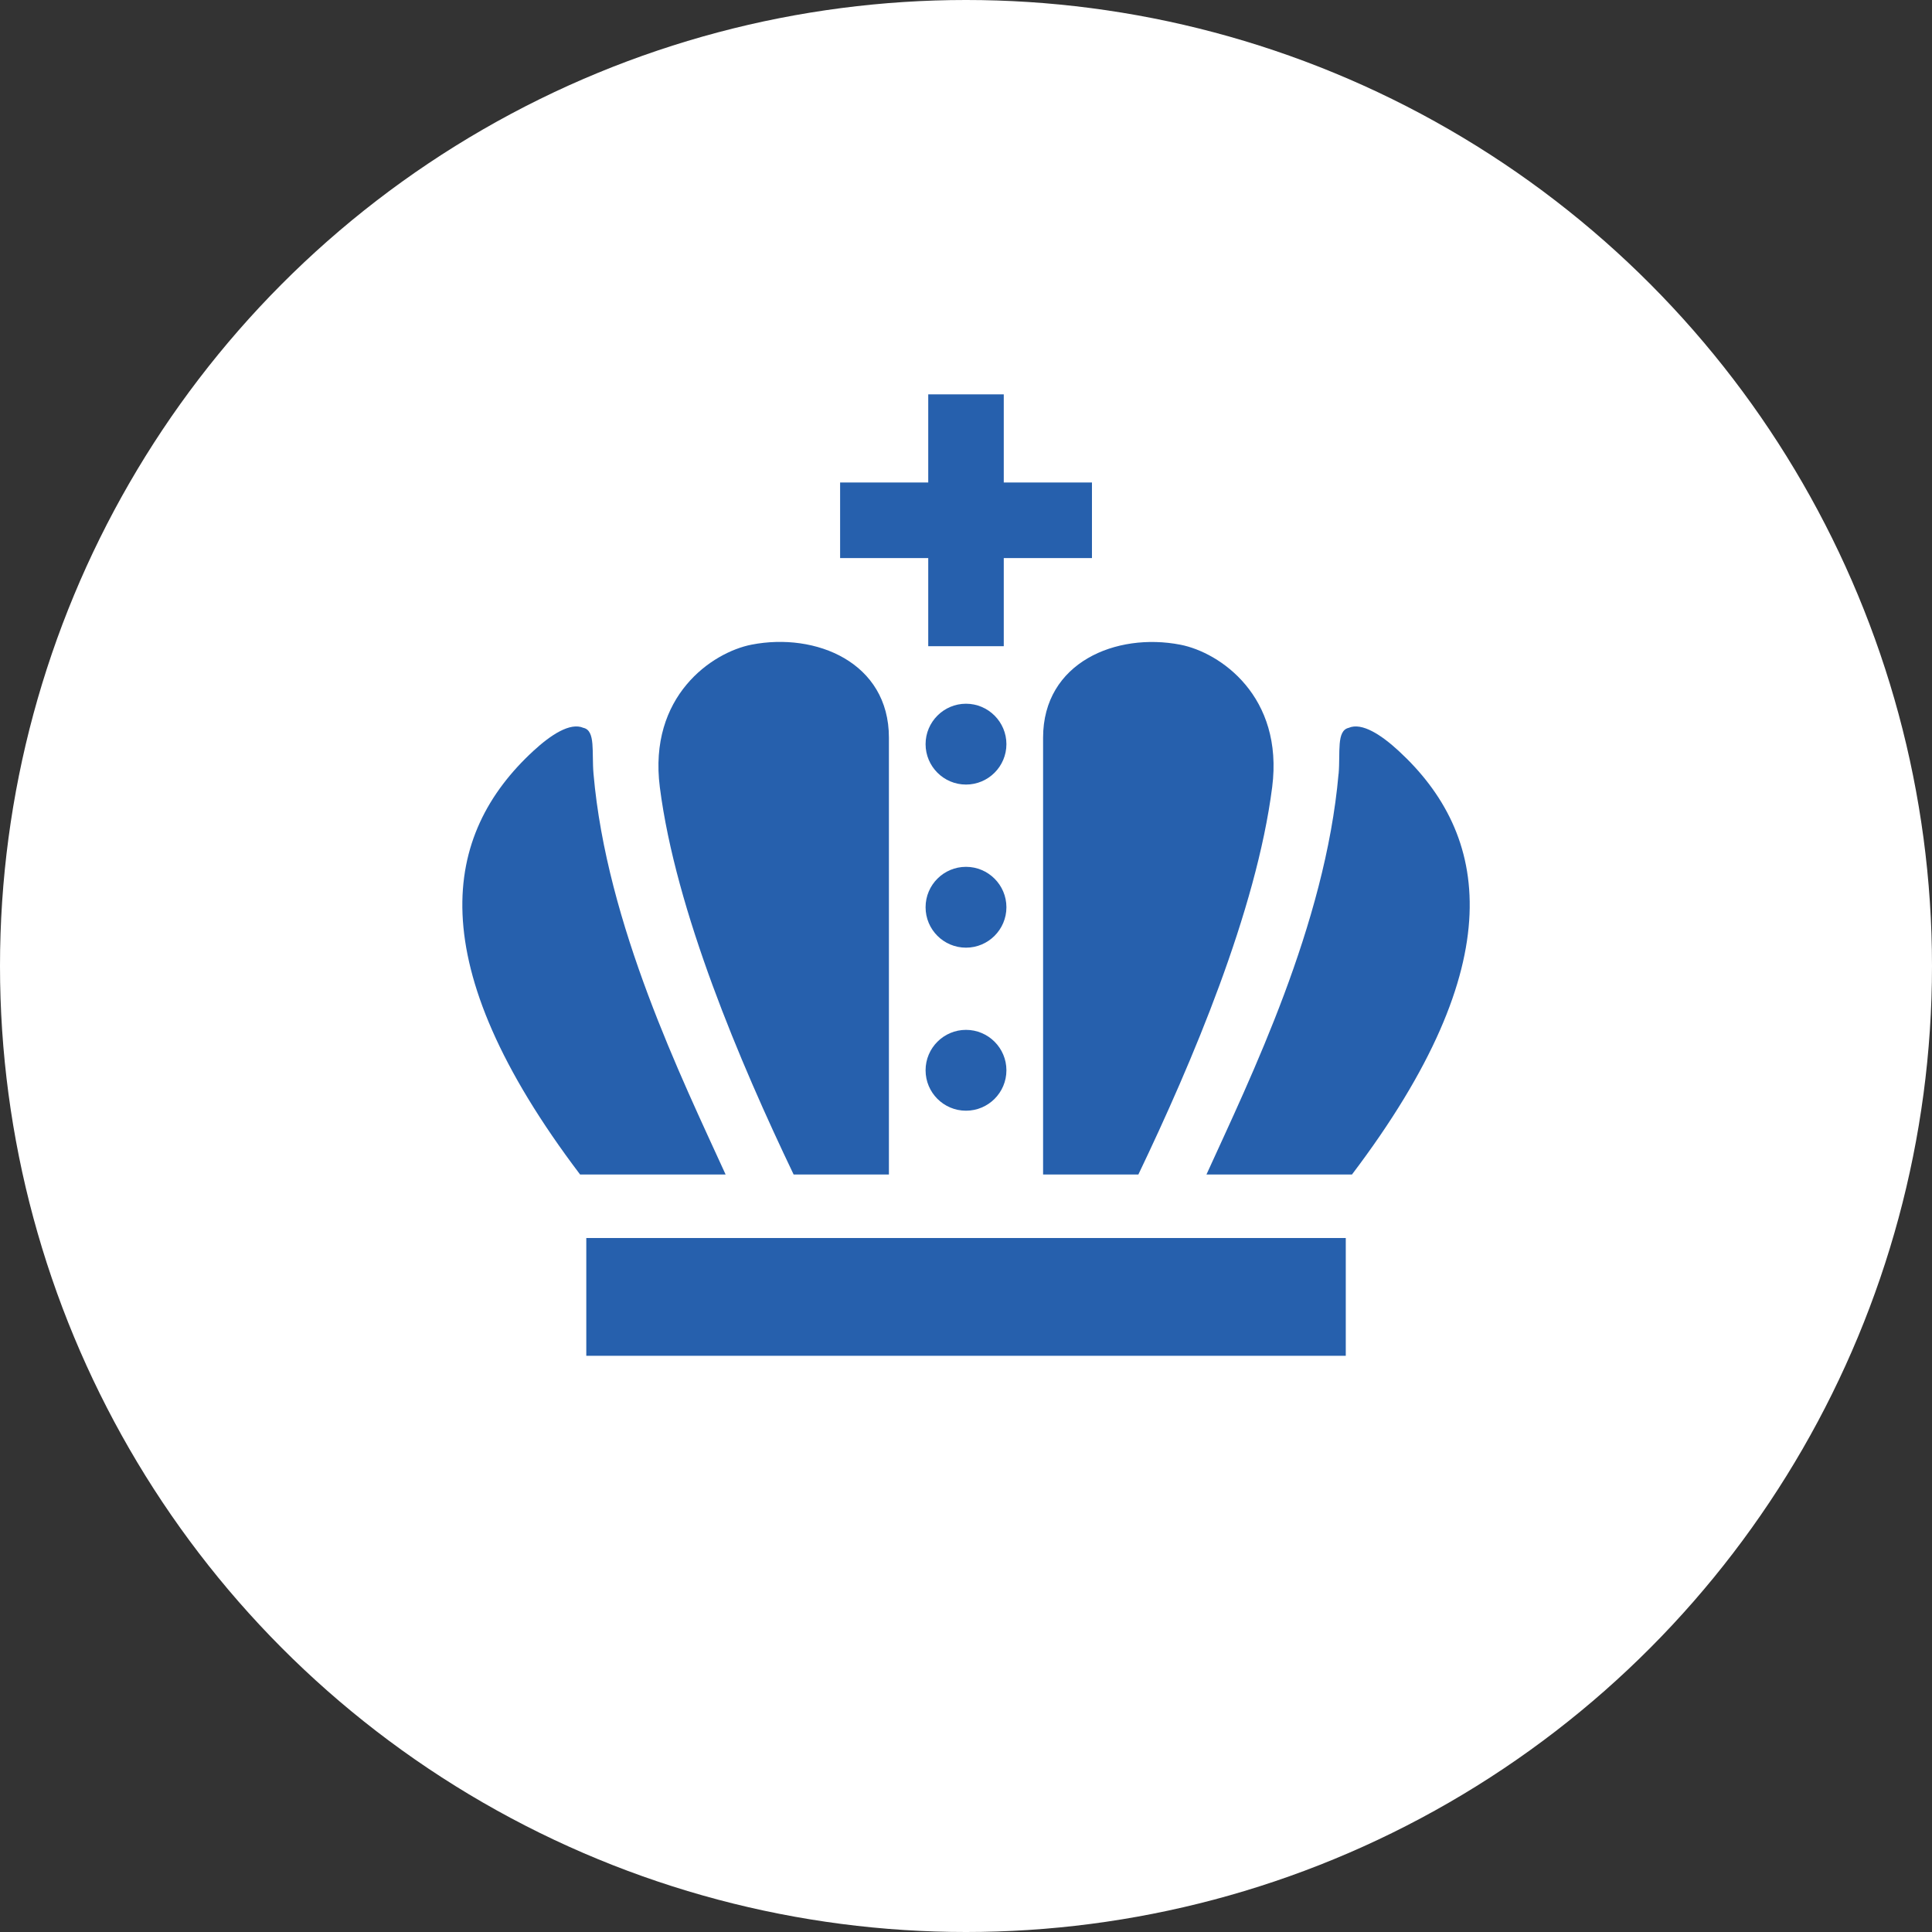
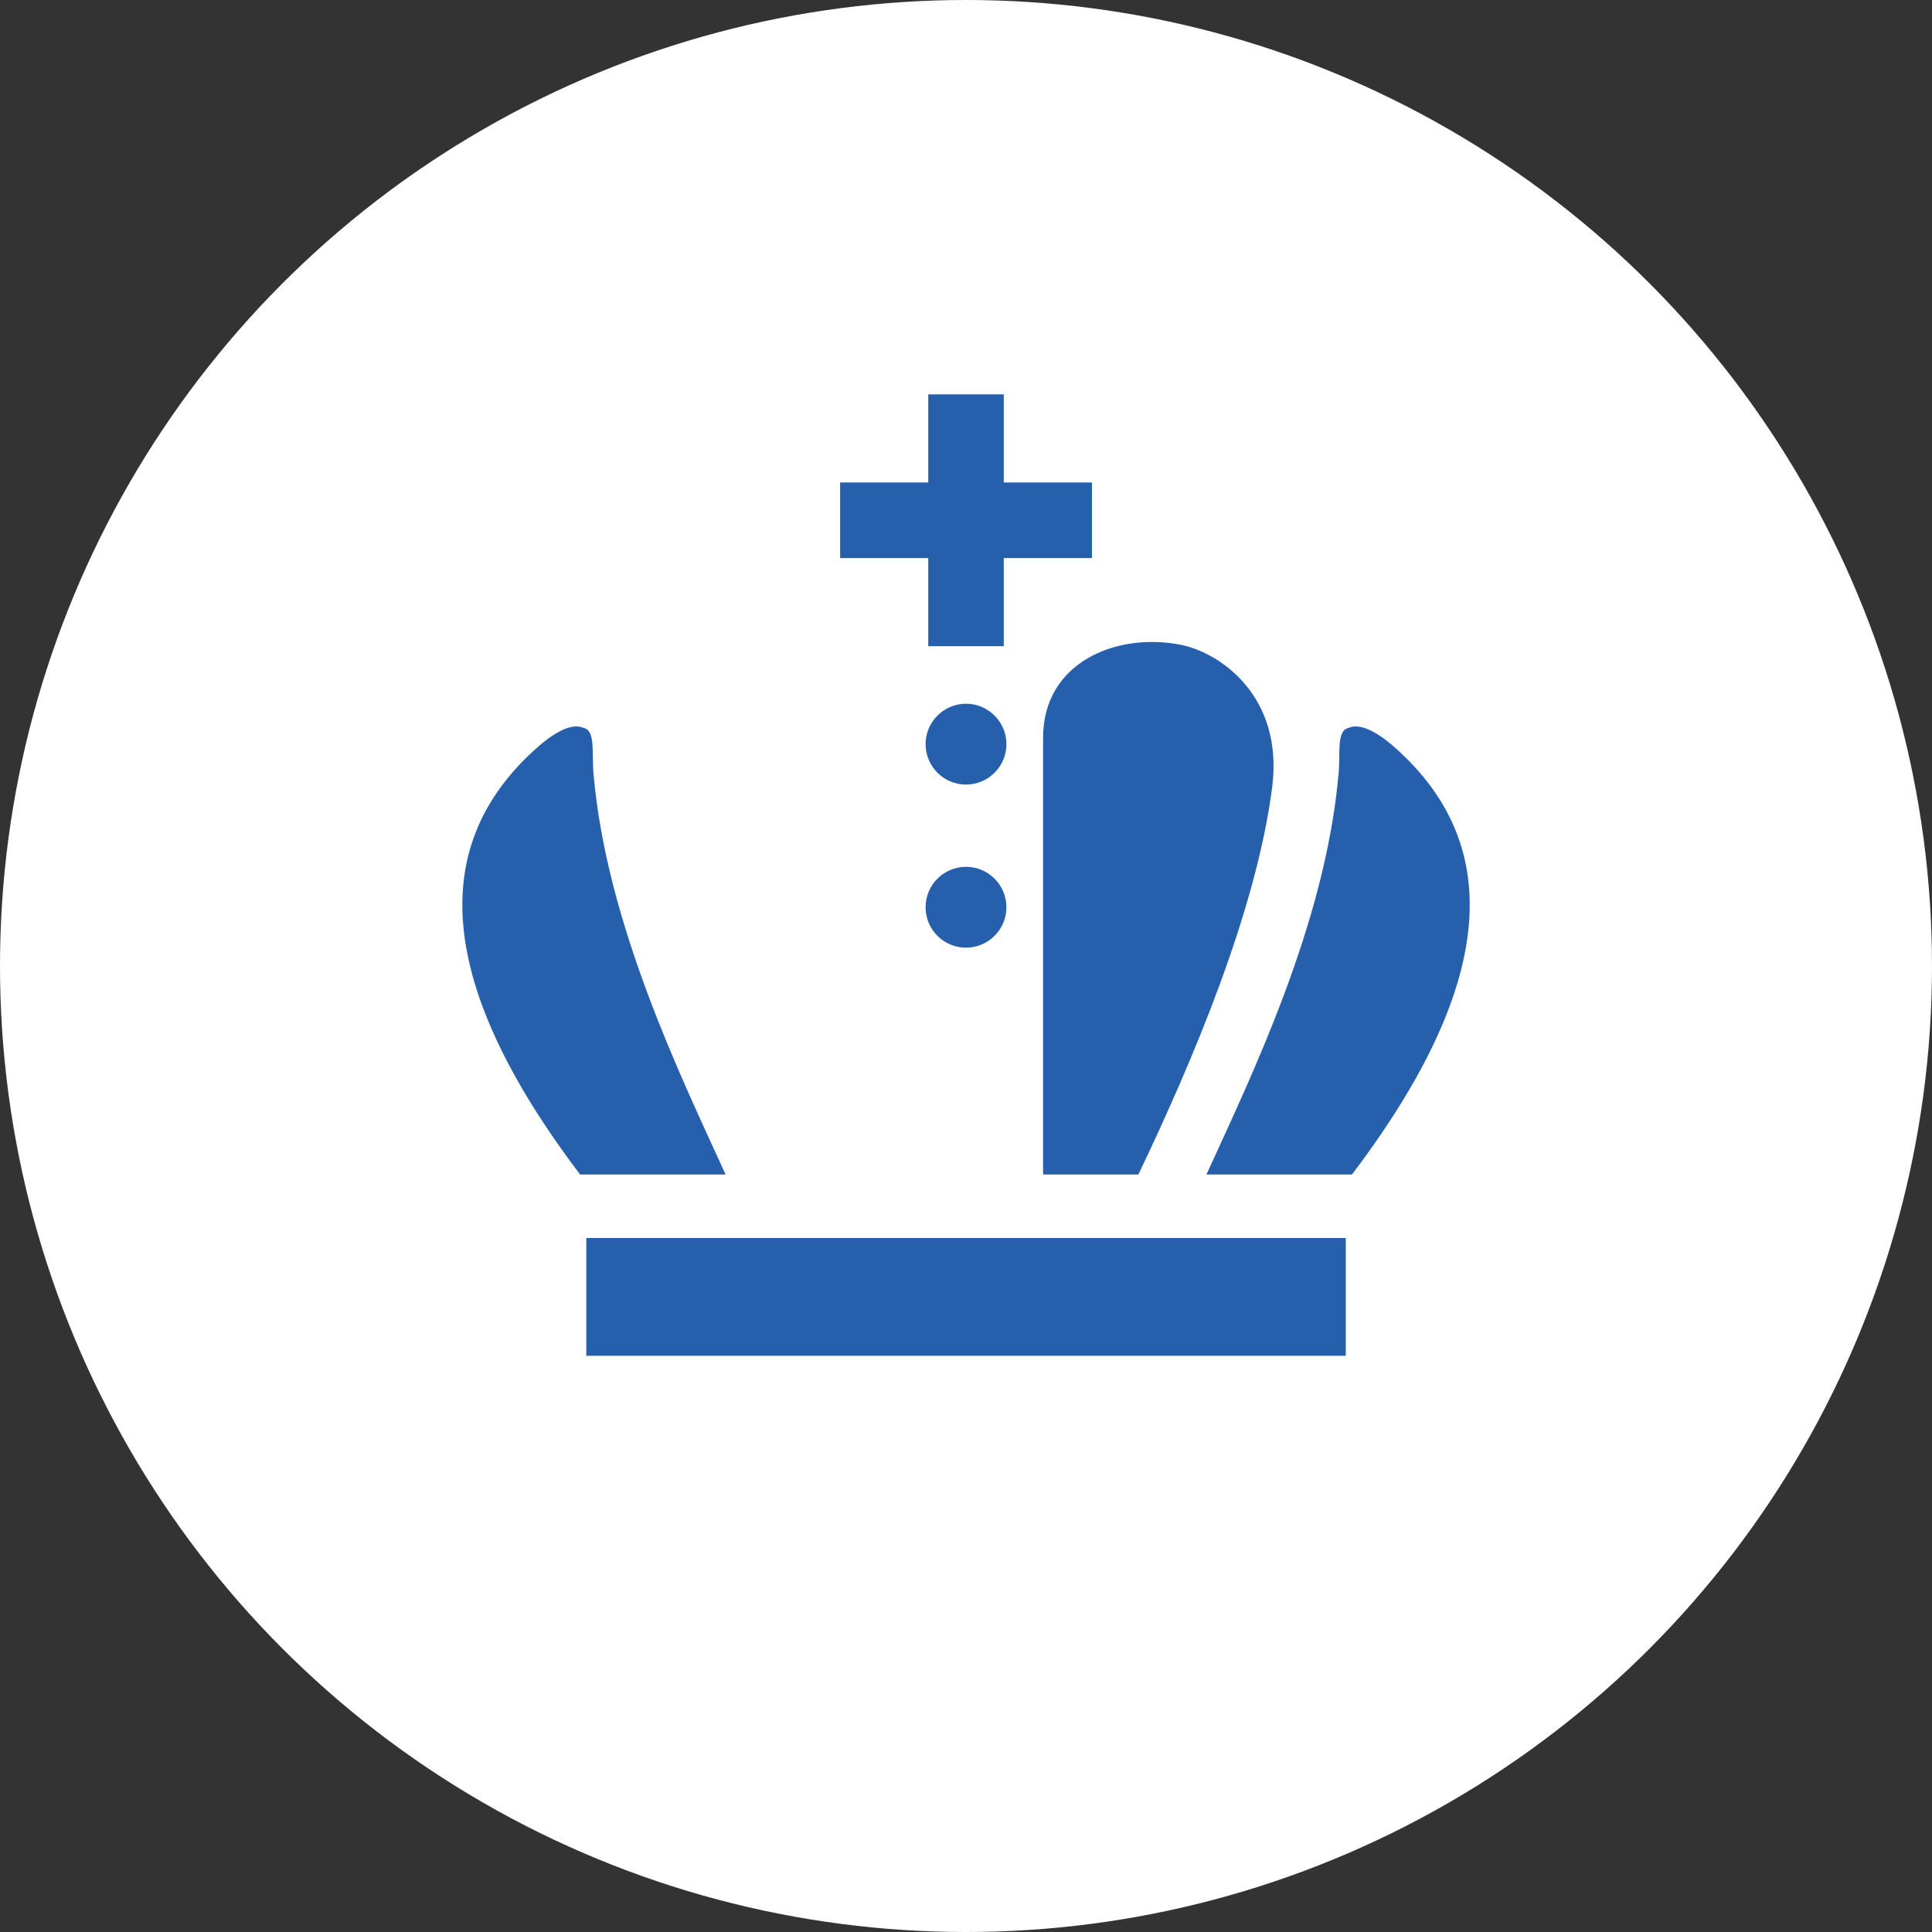
<svg xmlns="http://www.w3.org/2000/svg" id="uuid-7372f929-3dc0-44a8-adc9-67e5ecf9c11a" width="10mm" height="10mm" viewBox="0 0 28.346 28.346">
  <rect x="0" y="0" width="28.346" height="28.346" fill="#333333" stroke="none" />
  <g id="uuid-bb374184-7d31-45f1-93c3-c20c3eec9733">
    <circle cx="14.173" cy="14.173" r="14.173" fill="#fff" />
    <rect x="8.602" y="18.164" width="11.143" height="1.728" fill="#2660ad" />
-     <path d="m14.766,15.703c0,.328-.266.593-.593.593-.328,0-.593-.266-.593-.593,0-.327.266-.593.593-.593.327,0,.593.266.593.593Z" fill="#2660ad" />
+     <path d="m14.766,15.703Z" fill="#2660ad" />
    <path d="m14.766,13.311c0,.327-.266.593-.593.593-.328,0-.593-.266-.593-.593,0-.328.266-.593.593-.593.327,0,.593.266.593.593Z" fill="#2660ad" />
    <path d="m14.766,10.918c0,.327-.266.593-.593.593-.328,0-.593-.267-.593-.593s.266-.593.593-.593c.327,0,.593.267.593.593Z" fill="#2660ad" />
    <path d="m8.56,10.679c-.195-.085-.48.104-.734.338-1.325,1.221-1.676,3.098.685,6.215h2.135c-.645-1.415-1.745-3.662-1.938-5.878-.028-.317.033-.633-.147-.675Z" fill="#2660ad" />
    <path d="m19.639,11.354c-.194,2.216-1.294,4.463-1.938,5.878h2.135c2.361-3.116,2.01-4.994.685-6.215-.254-.234-.54-.423-.734-.338-.181.042-.12.358-.147.675Z" fill="#2660ad" />
-     <path d="m9.681,11.55c.232,1.815,1.176,4.038,1.963,5.682h1.398v-6.41c0-1.105-1.074-1.547-2.014-1.364-.582.113-1.518.756-1.347,2.092Z" fill="#2660ad" />
    <path d="m18.665,11.55c-.232,1.815-1.176,4.038-1.963,5.682h-1.398v-6.409c0-1.105,1.074-1.547,2.014-1.364.582.113,1.518.756,1.347,2.092Z" fill="#2660ad" />
    <rect x="12.326" y="7.079" width="3.695" height="1.109" fill="#2660ad" />
    <rect x="13.619" y="5.786" width="1.108" height="3.695" fill="#2660ad" />
  </g>
</svg>